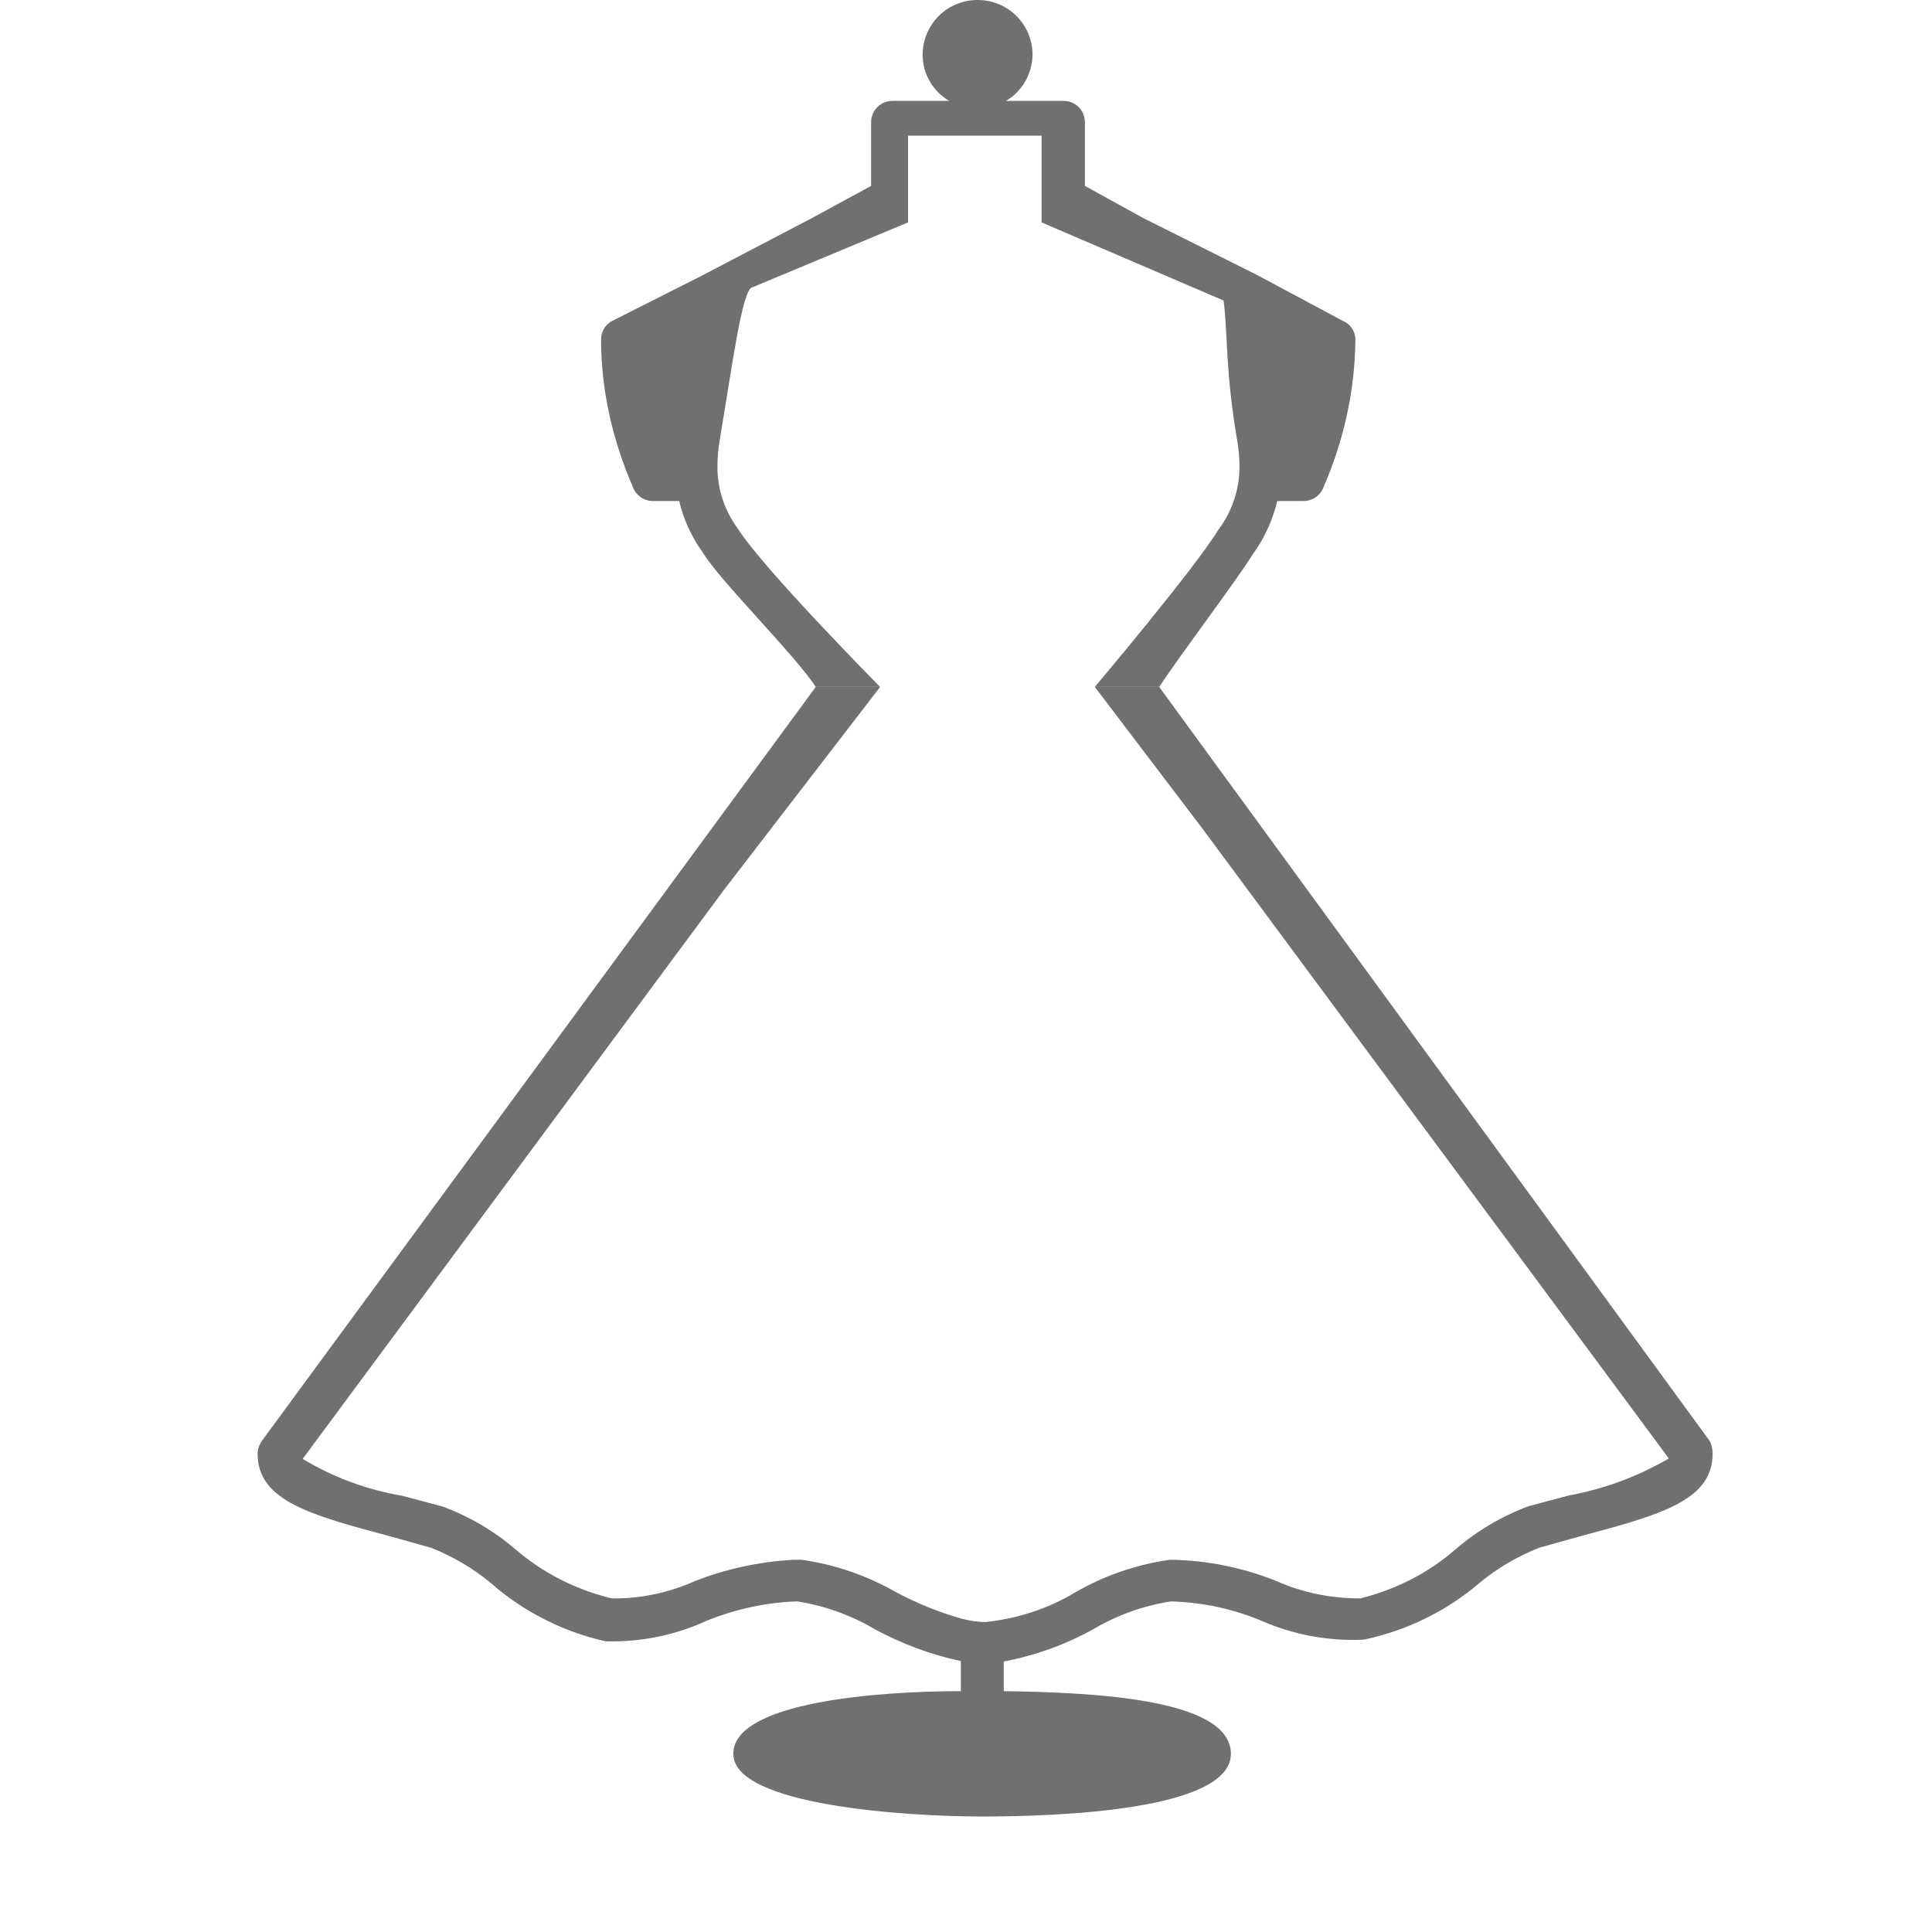
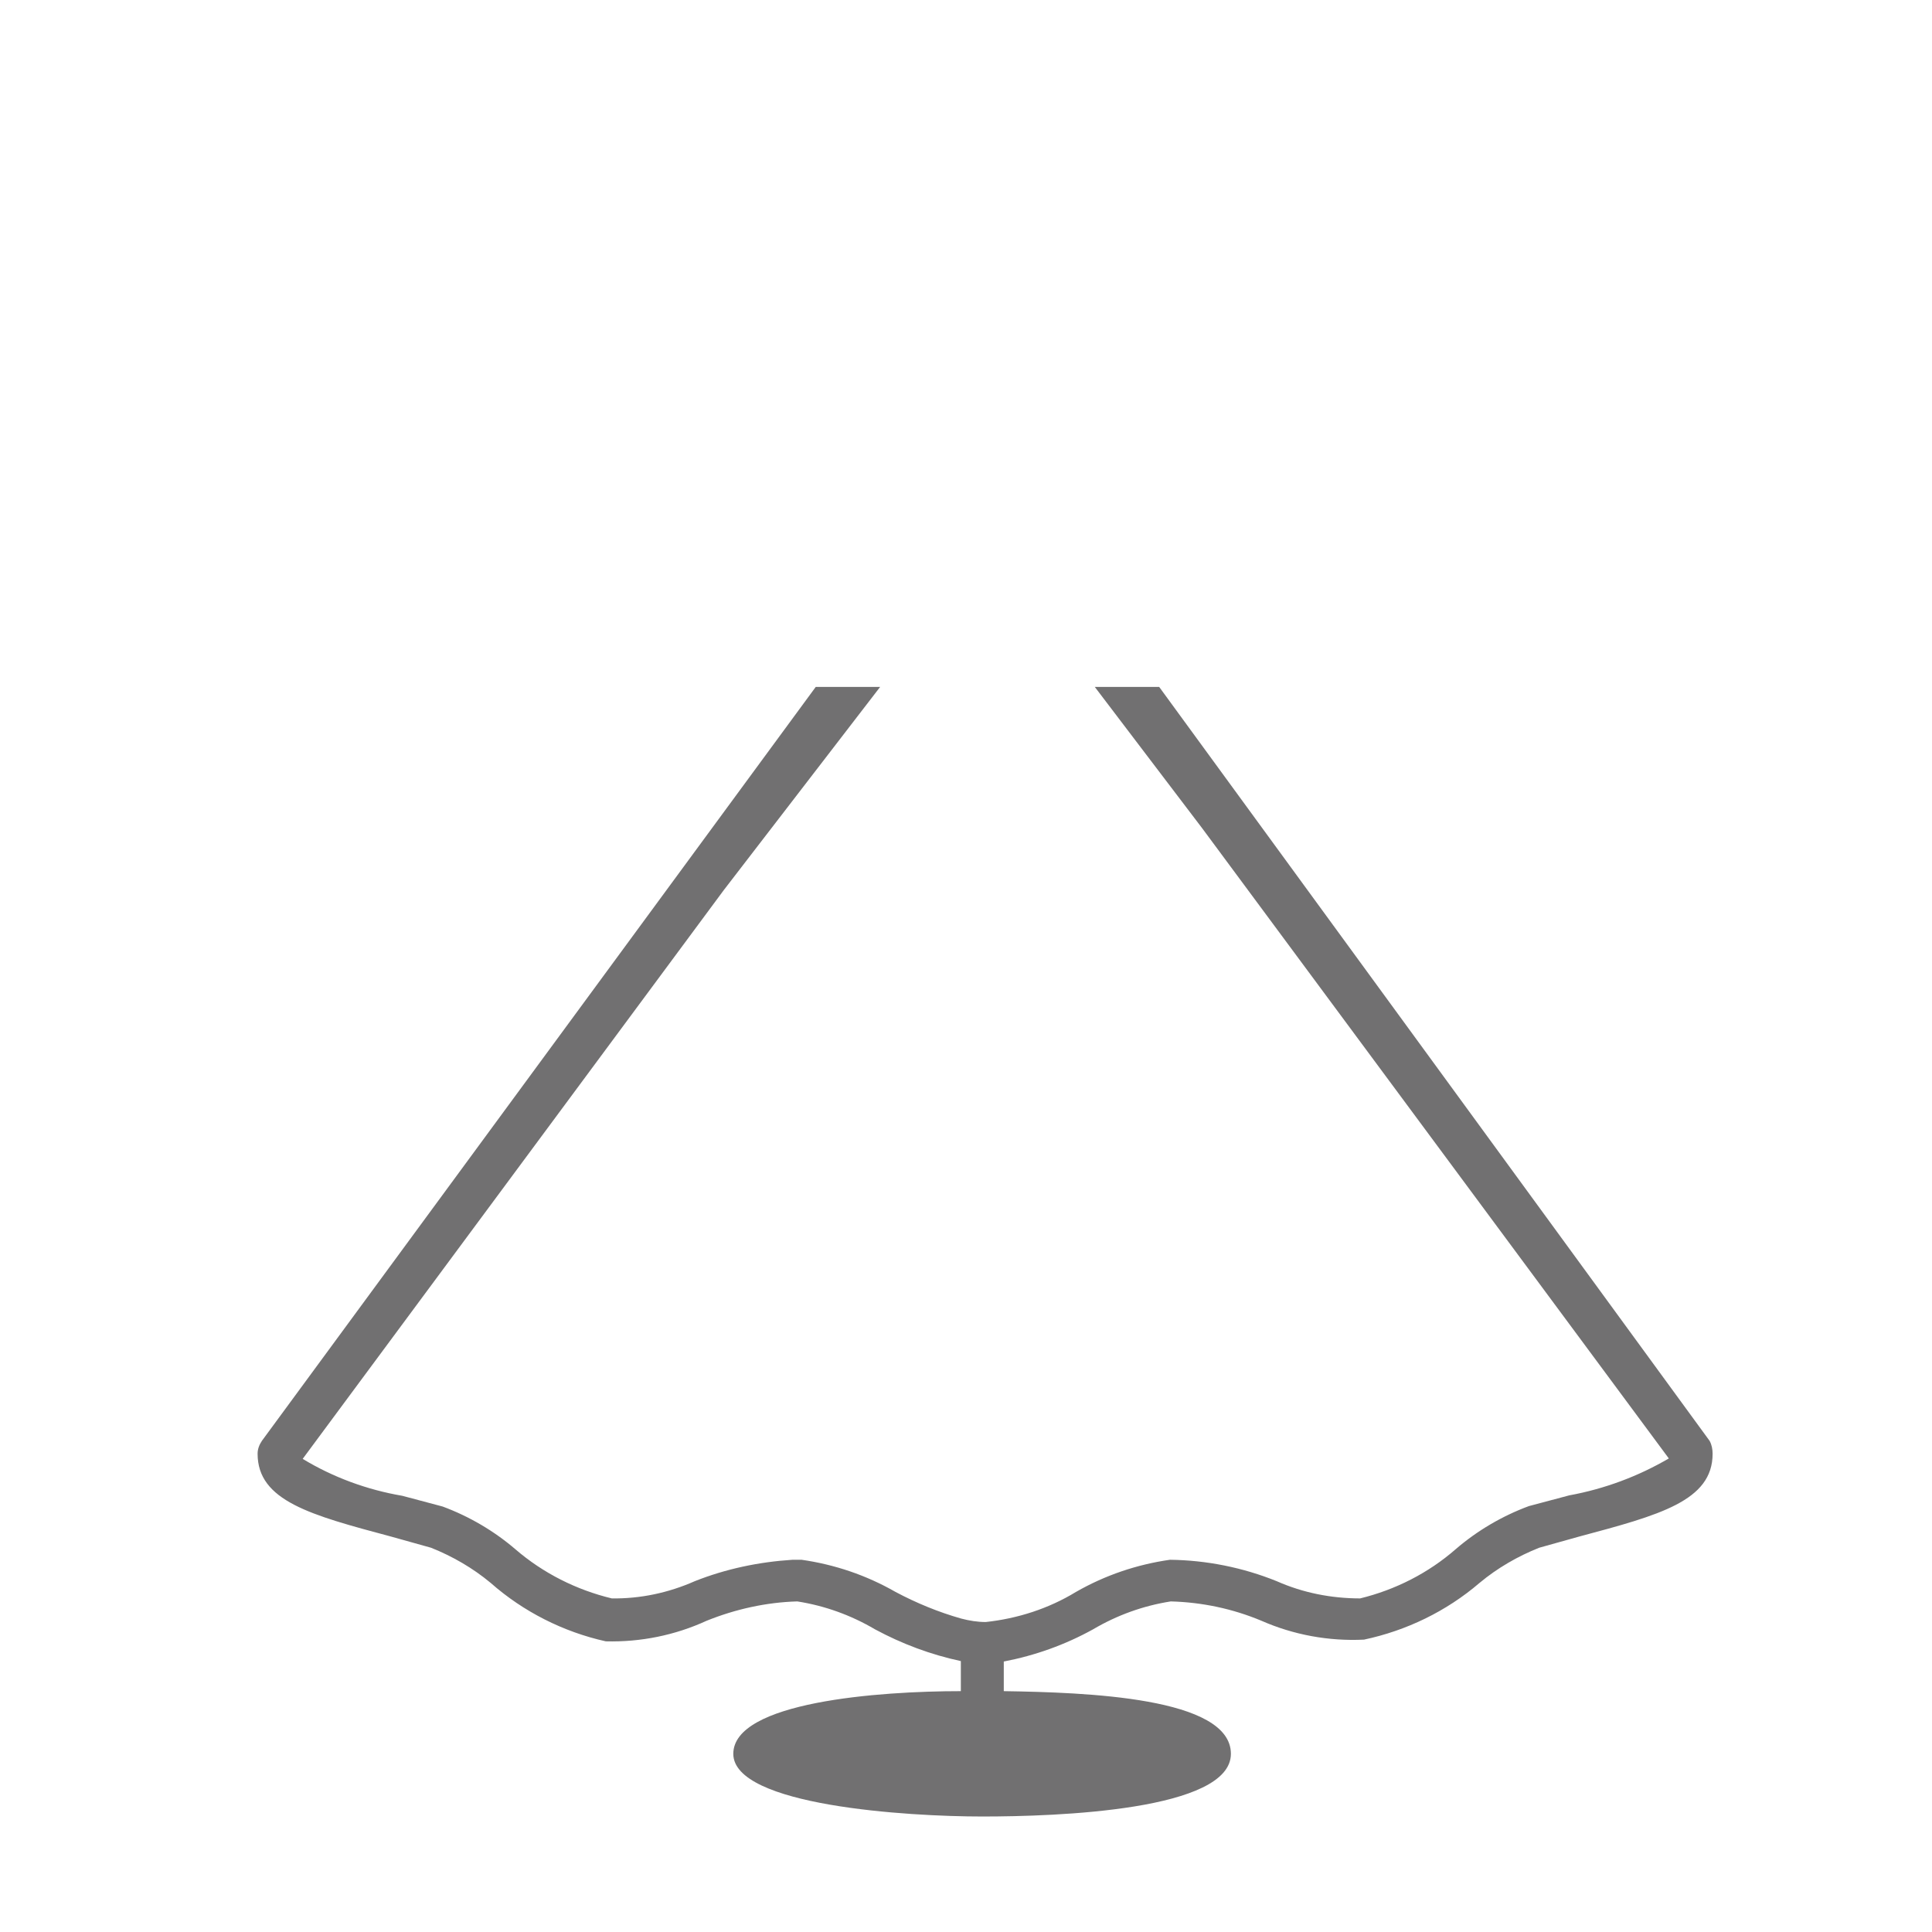
<svg xmlns="http://www.w3.org/2000/svg" width="45" height="45" viewBox="0 0 45 45" fill="none">
  <path d="M39.82 33.56L27 16H25.5H20.5H19L6.1 33.56C6.04 33.65 6 33.75 6 33.86C6 34.96 7.24 35.29 9.11 35.79L10.04 36.05C10.54 36.25 11.01 36.52 11.43 36.87C12.19 37.54 13.12 38.01 14.11 38.23C14.92 38.25 15.72 38.09 16.46 37.75C17.13 37.48 17.85 37.32 18.57 37.3C19.21 37.4 19.82 37.62 20.38 37.95C21.01 38.29 21.68 38.54 22.38 38.69V39.39C20.47 39.39 17.08 39.64 17.08 40.85C17.08 42.06 21.14 42.31 22.88 42.31C24.62 42.31 28.67 42.17 28.67 40.85C28.67 39.53 25.29 39.42 23.38 39.39V38.7C24.11 38.56 24.81 38.31 25.46 37.95C26.02 37.62 26.63 37.4 27.27 37.3C28 37.32 28.71 37.47 29.38 37.75C30.13 38.08 30.95 38.23 31.77 38.19C32.76 37.98 33.69 37.53 34.46 36.87C34.88 36.52 35.35 36.25 35.85 36.05L36.78 35.79C38.65 35.29 39.89 34.96 39.89 33.86C39.89 33.76 39.87 33.65 39.82 33.56ZM36.55 34.83L35.61 35.08C34.99 35.31 34.41 35.65 33.91 36.08C33.27 36.64 32.5 37.03 31.68 37.23C31.01 37.23 30.35 37.1 29.74 36.83C28.95 36.51 28.1 36.34 27.25 36.33C26.48 36.44 25.74 36.69 25.06 37.08C24.42 37.47 23.7 37.7 22.96 37.78C22.77 37.78 22.58 37.75 22.39 37.7C21.86 37.55 21.35 37.34 20.86 37.08C20.18 36.69 19.44 36.44 18.67 36.33H18.46C17.68 36.38 16.91 36.54 16.18 36.83C15.57 37.1 14.91 37.24 14.25 37.23C13.42 37.03 12.65 36.64 12.01 36.09C11.51 35.66 10.93 35.32 10.31 35.09L9.37 34.84C8.55 34.7 7.76 34.41 7.05 33.98L16.86 20.73L20.5 16H25.5L28 19.29L38.87 33.97C38.15 34.39 37.37 34.68 36.55 34.83Z" fill="#717071" />
-   <path d="M27 16C27.47 15.28 28.81 13.51 29.18 12.91C29.45 12.54 29.64 12.12 29.75 11.67H30.36C30.57 11.67 30.76 11.54 30.83 11.34C31.3 10.26 31.56 9.09 31.57 7.91C31.57 7.72 31.45 7.54 31.27 7.47L29.27 6.4L26.63 5.08L25.27 4.33V2.85C25.27 2.57 25.05 2.35 24.77 2.35H23.43C23.81 2.13 24.04 1.72 24.05 1.28C24.05 0.57 23.48 0 22.77 0C22.06 0 21.49 0.57 21.49 1.28C21.49 1.72 21.73 2.13 22.11 2.35H20.79C20.51 2.35 20.29 2.57 20.29 2.85V4.33L18.91 5.08L16.31 6.44L14.27 7.47C14.1 7.55 14 7.72 14 7.91C14 9.09 14.27 10.26 14.74 11.34C14.81 11.54 15 11.67 15.21 11.67H15.82C15.92 12.1 16.11 12.51 16.37 12.87C16.75 13.51 18.53 15.27 19 16H27ZM20.5 16C20.5 16 17.78 13.25 17.19 12.32C16.88 11.9 16.71 11.4 16.71 10.88C16.71 10.66 16.73 10.43 16.77 10.21C17.04 8.63 17.287 6.69 17.53 6.69L21.15 5.18V3.16H24.26V5.18L28.5 7C28.6 7.78 28.54 8.63 28.81 10.22C28.85 10.44 28.87 10.66 28.87 10.88C28.87 11.41 28.69 11.93 28.37 12.35C27.83 13.24 25.5 16 25.5 16H20.5Z" fill="#717071" />
</svg>